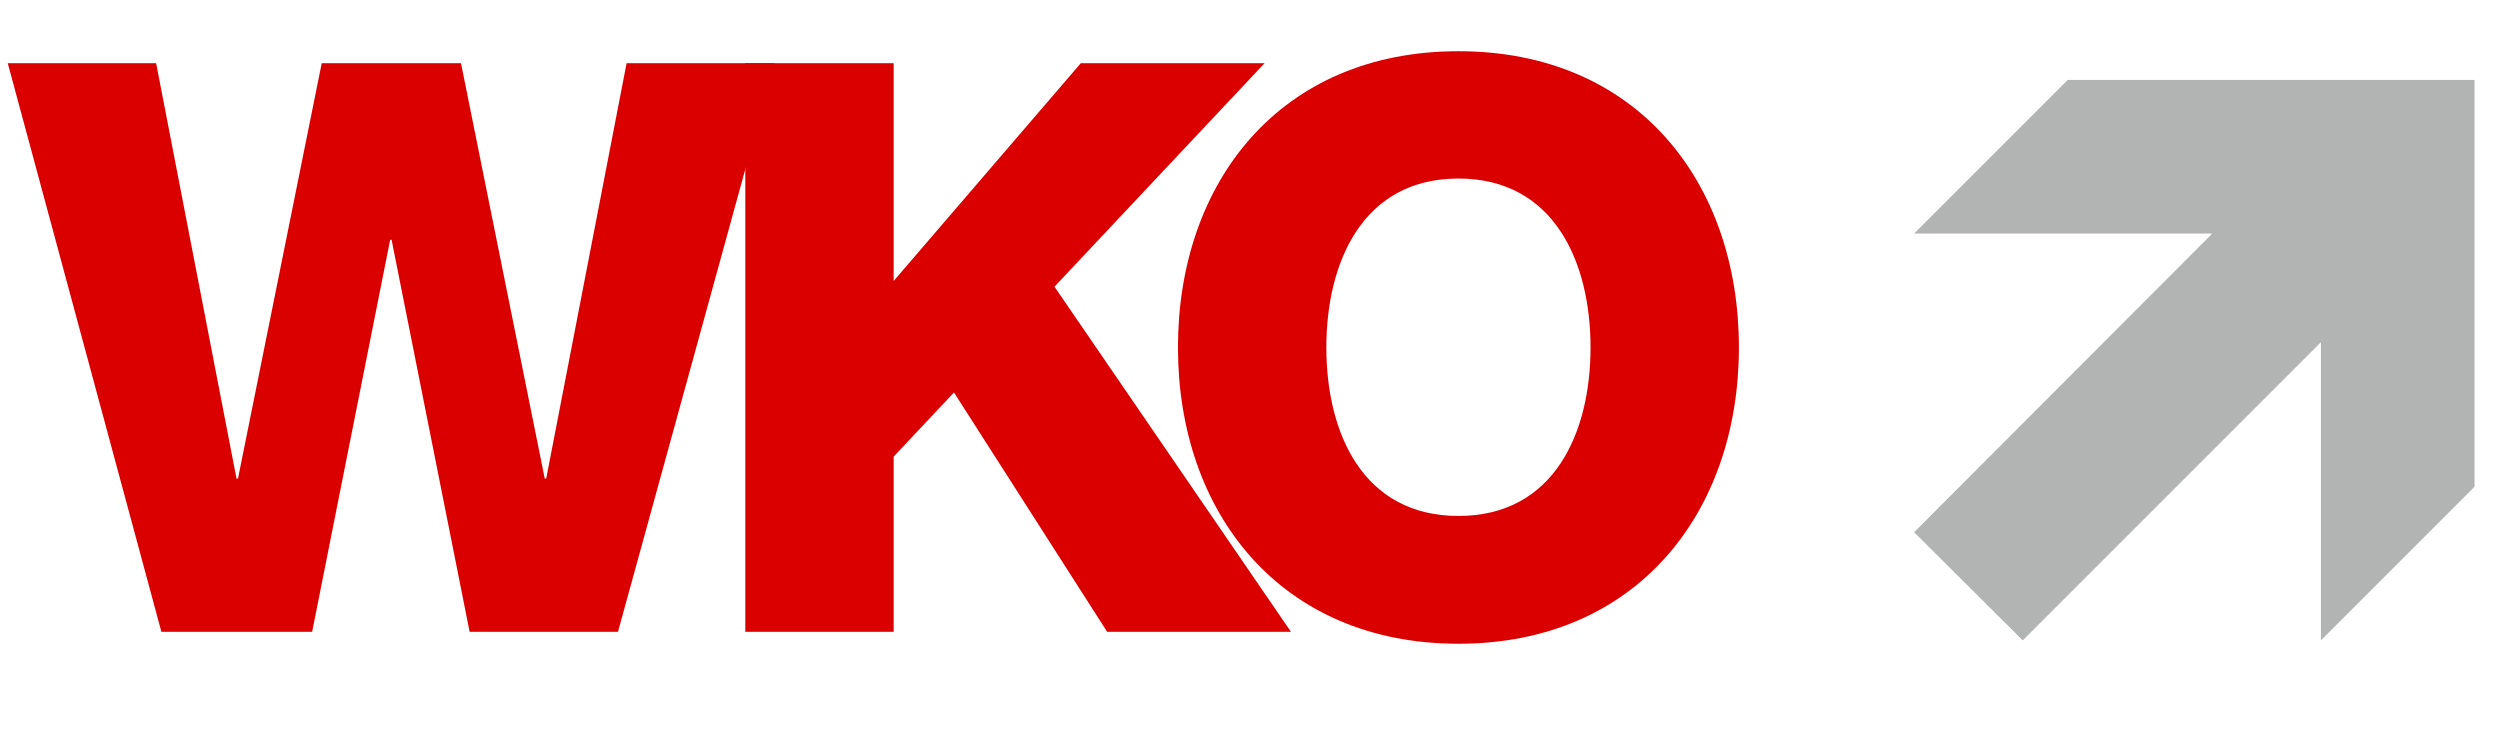
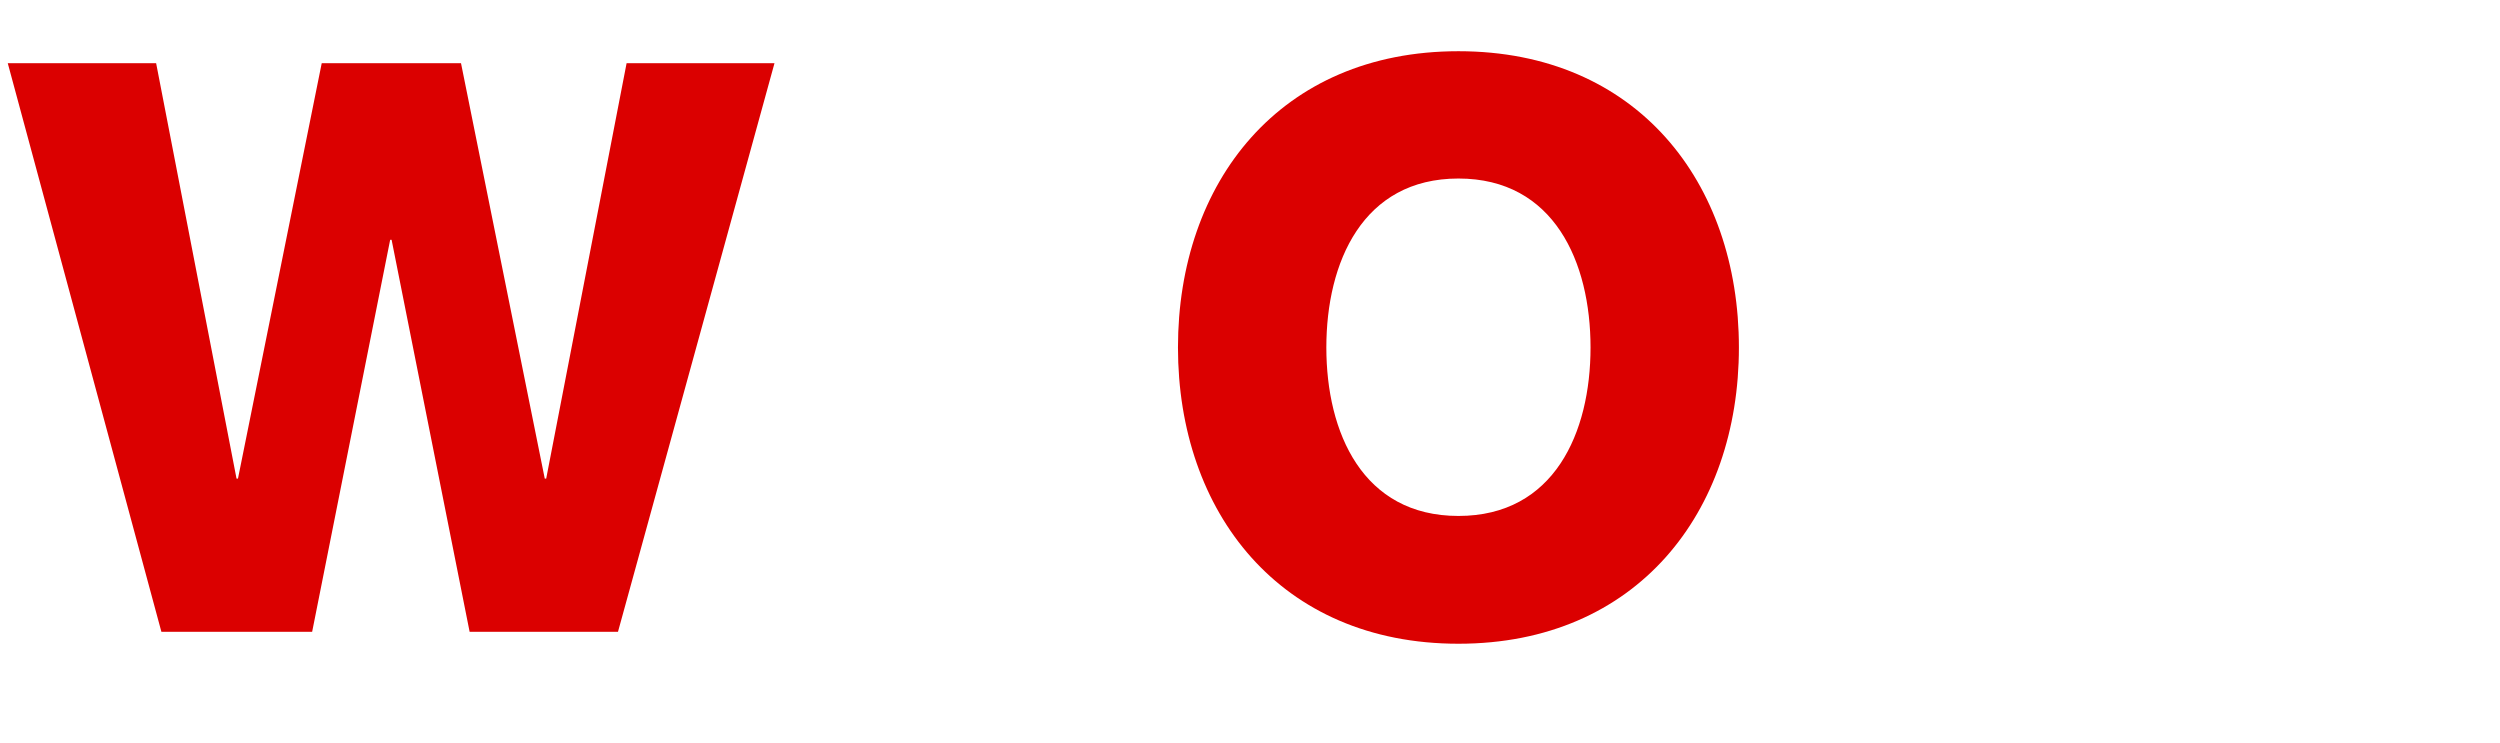
<svg xmlns="http://www.w3.org/2000/svg" xml:space="preserve" width="313px" height="93px" version="1.0" style="shape-rendering:geometricPrecision; text-rendering:geometricPrecision; image-rendering:optimizeQuality; fill-rule:evenodd; clip-rule:evenodd" viewBox="0 0 52.07 15.52">
  <defs>
    <style type="text/css">
   
    .fil2 {fill:none}
    .fil1 {fill:#B2B3B3;fill-rule:nonzero}
    .fil0 {fill:#DB0000;fill-rule:nonzero}
   
  </style>
  </defs>
  <g id="Ebene_x0020_1">
    <polygon class="fil0" points="16.1,1.32 13.01,1.32 11.33,10 11.3,10 9.55,1.32 6.64,1.32 4.89,10 4.86,10 3.18,1.32 0.08,1.32 3.29,13.2 6.44,13.2 8.07,5.01 8.1,5.01 9.73,13.2 12.83,13.2 " />
-     <polygon id="_1" class="fil0" points="15.49,13.2 18.59,13.2 18.59,9.54 19.85,8.2 23.05,13.2 26.89,13.2 21.95,5.99 26.34,1.32 22.5,1.32 18.59,5.87 18.59,1.32 15.49,1.32 " />
    <path id="_2" class="fil0" d="M27.63 7.26c0,-1.78 0.76,-3.53 2.76,-3.53 2,0 2.76,1.75 2.76,3.53 0,1.78 -0.76,3.52 -2.76,3.52 -2,0 -2.76,-1.74 -2.76,-3.52zm-3.1 0c0,3.44 2.13,6.19 5.86,6.19 3.73,0 5.86,-2.75 5.86,-6.19 0,-3.45 -2.13,-6.19 -5.86,-6.19 -3.73,0 -5.86,2.74 -5.86,6.19z" />
-     <polygon class="fil1" points="51.62,1.67 43.12,1.67 39.91,4.88 46.14,4.88 39.91,11.12 42.18,13.38 48.41,7.15 48.41,13.38 51.62,10.17 " />
    <rect class="fil2" width="52.07" height="15.52" />
  </g>
</svg>